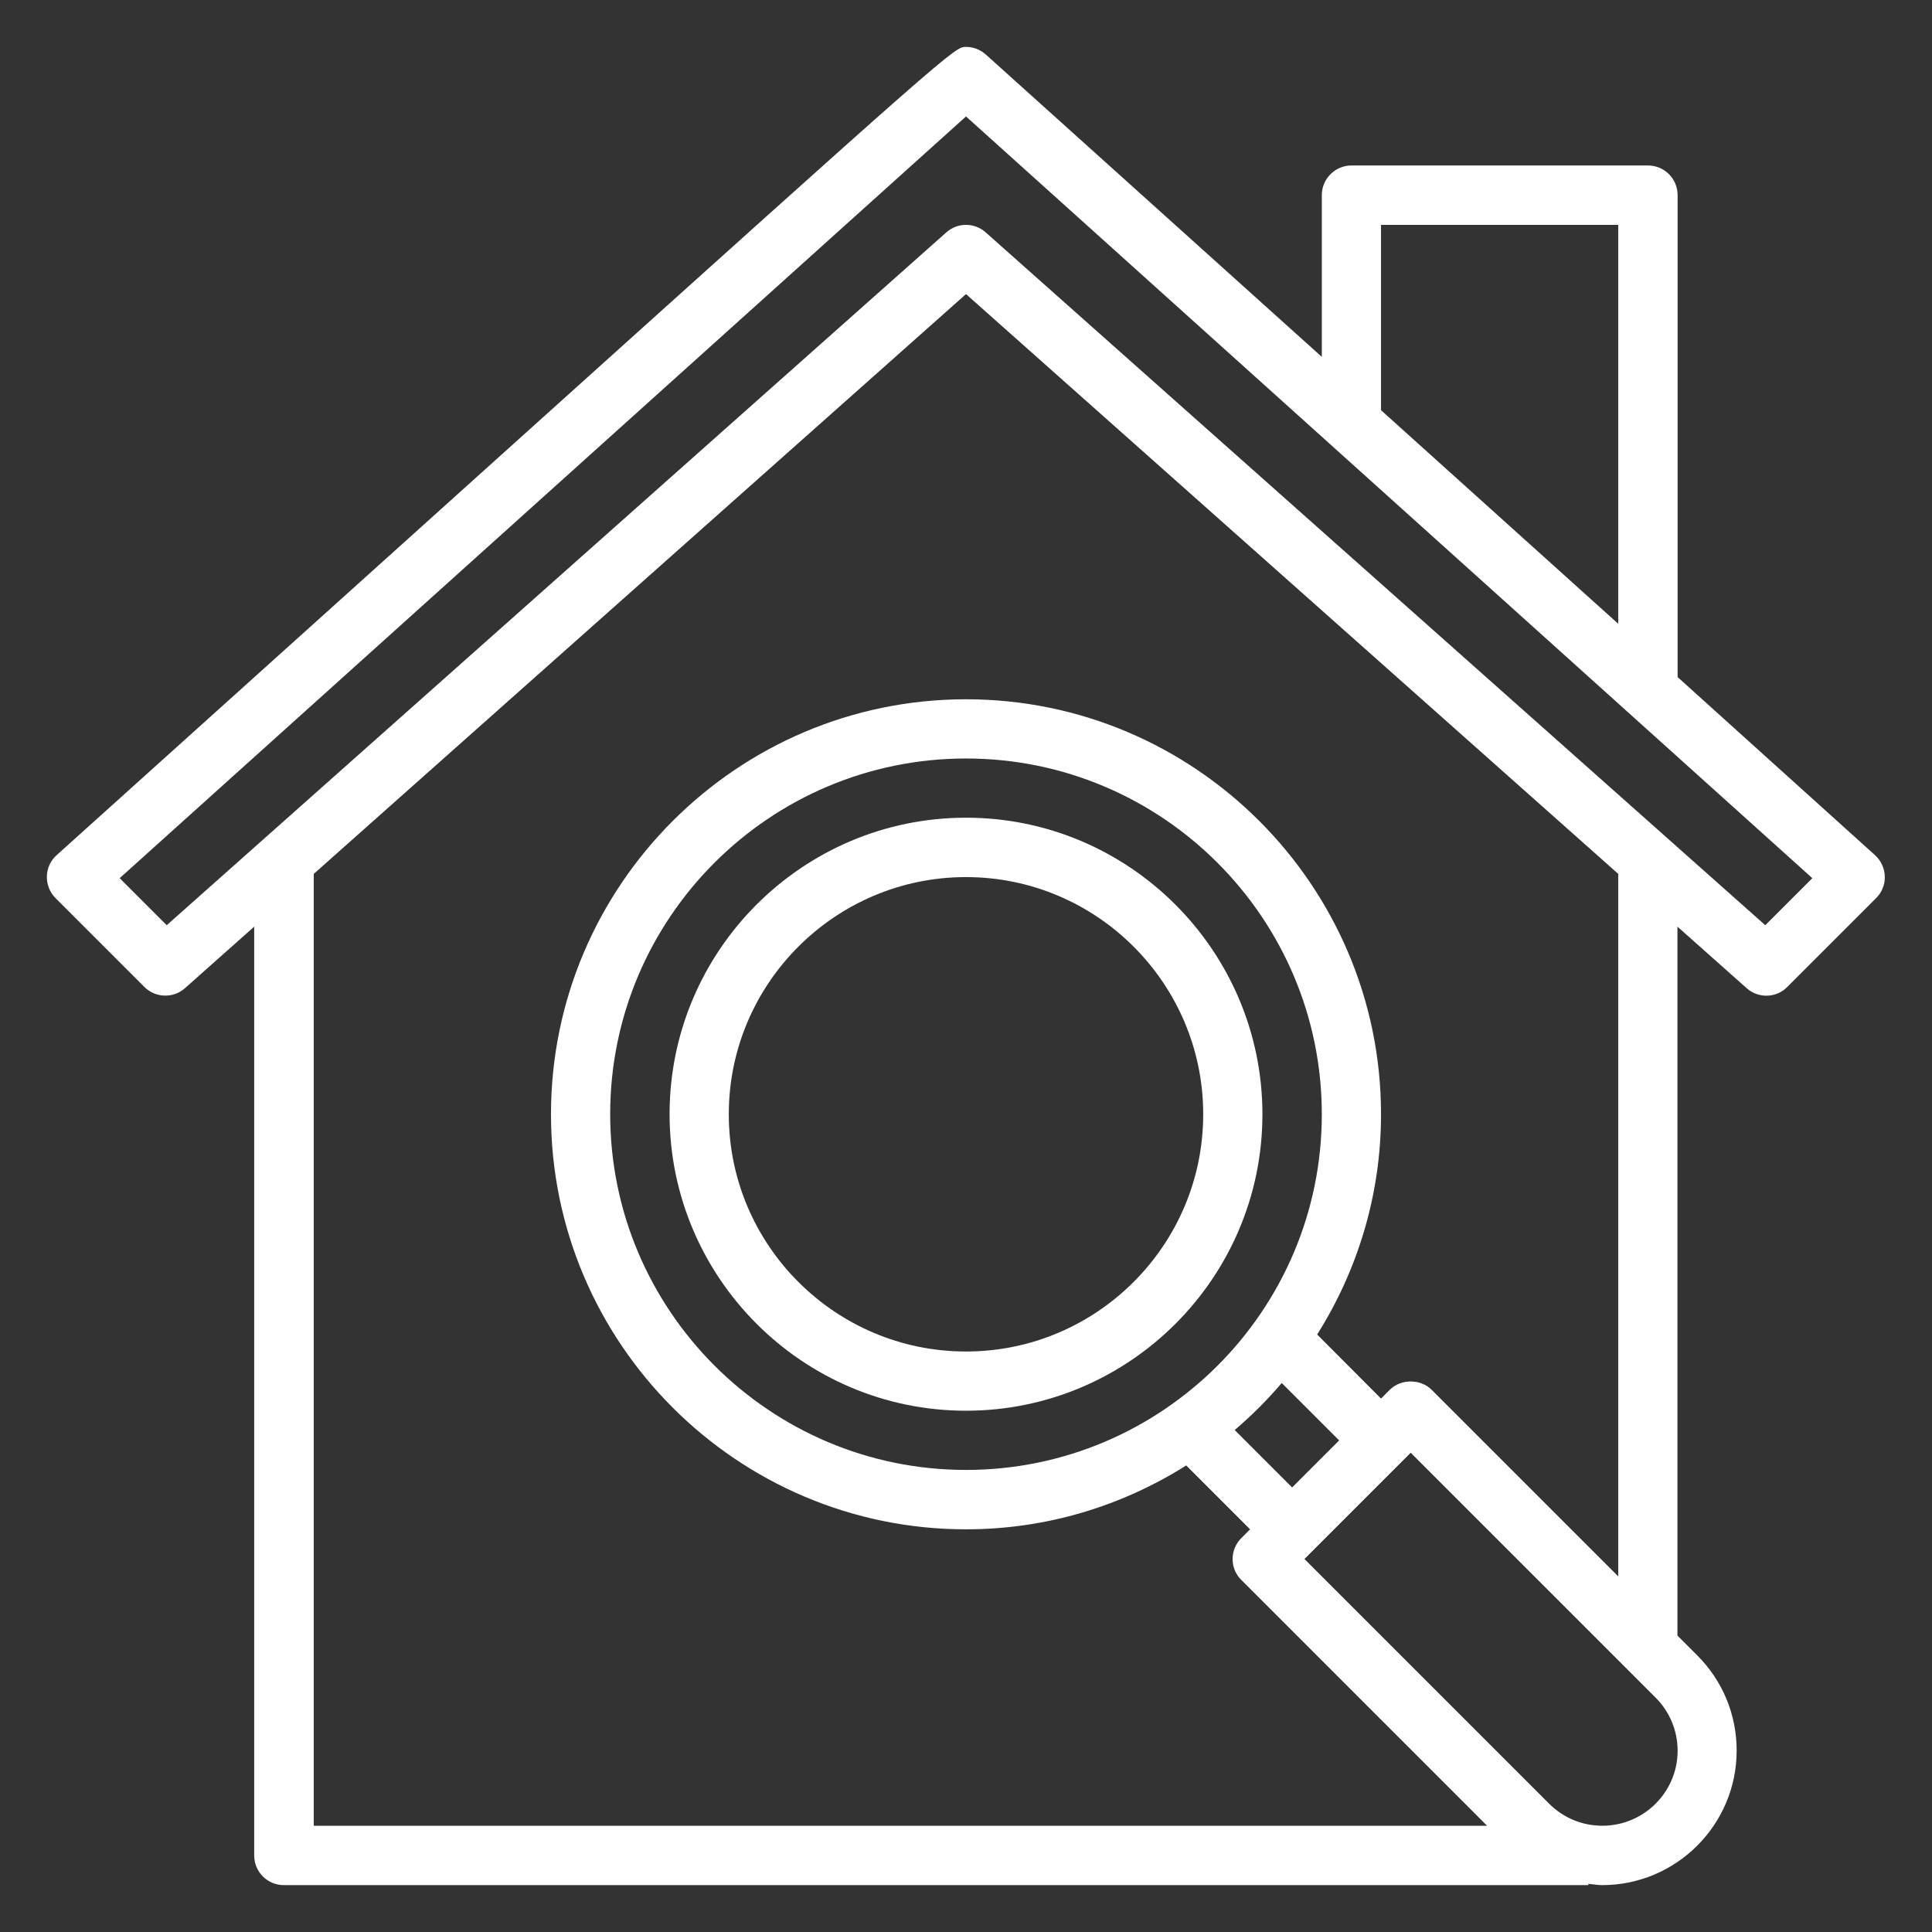
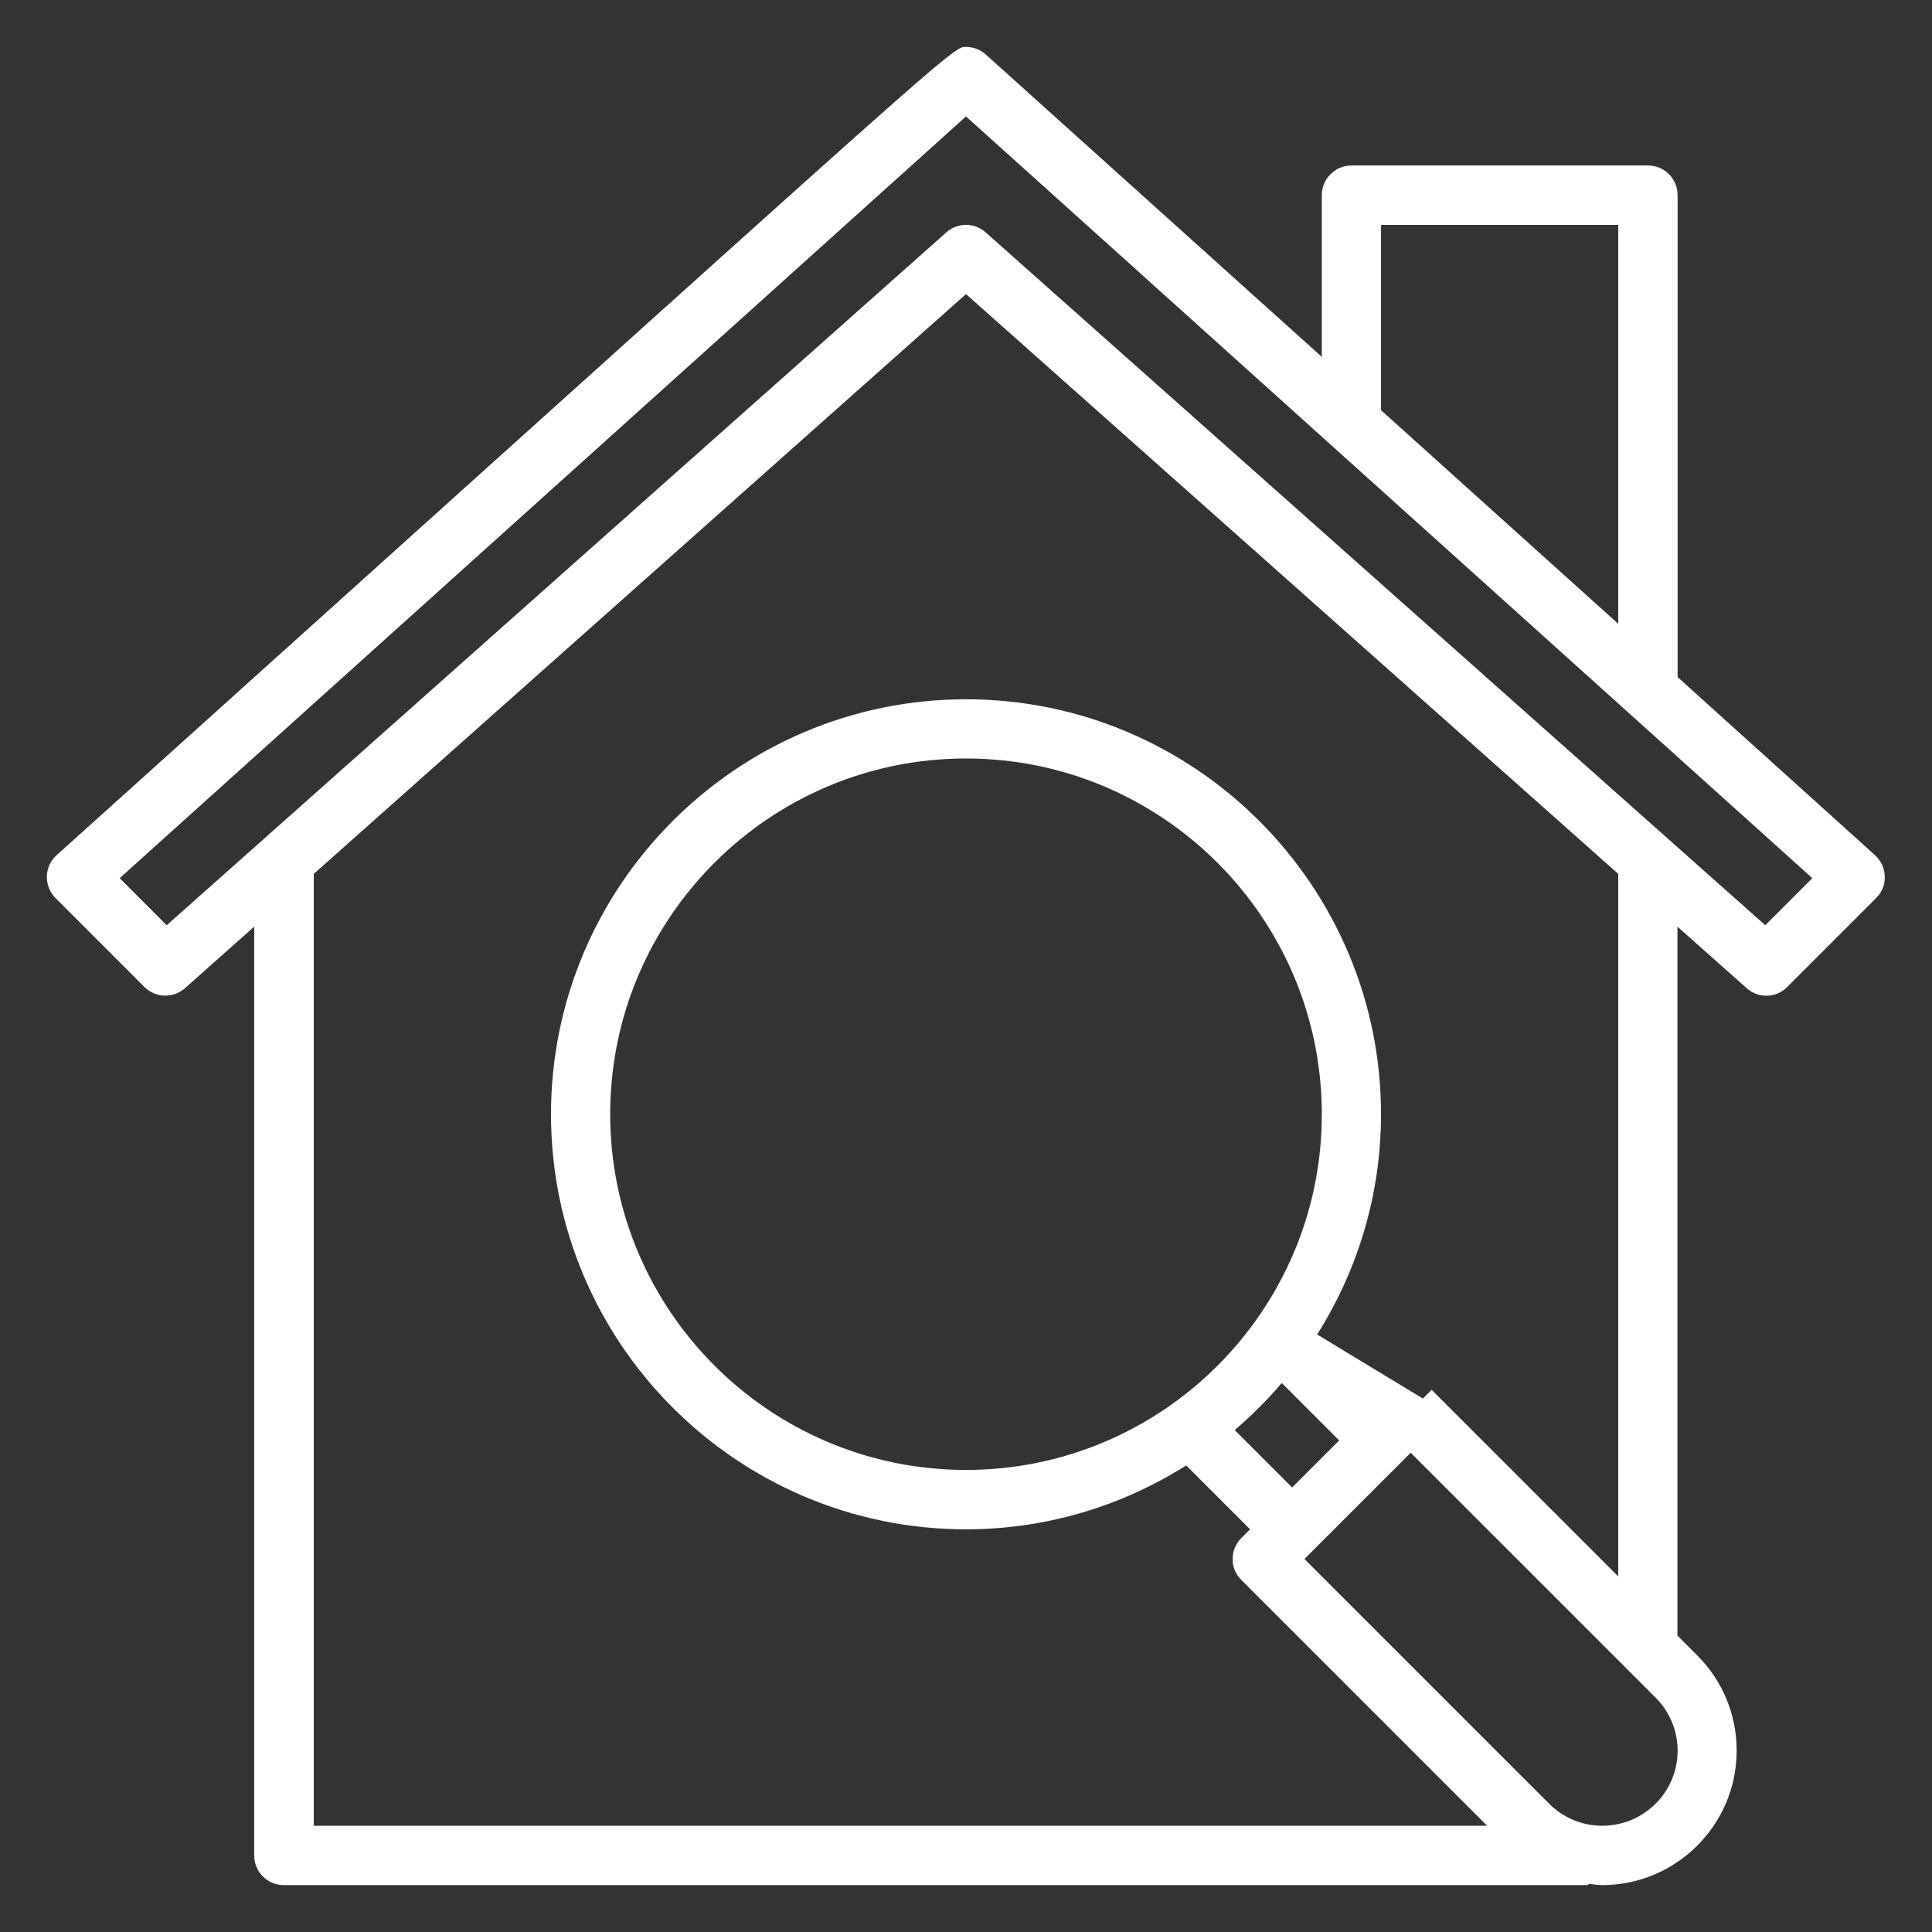
<svg xmlns="http://www.w3.org/2000/svg" version="1.1" id="Layer_1" x="0px" y="0px" viewBox="0 0 1080 1080" style="enable-background:new 0 0 1080 1080;" xml:space="preserve">
  <rect x="0" y="0" width="1080" height="1080" fill="#333333" stroke="none" />
  <style type="text/css">
	.st0{fill:#FFFFFF;}
</style>
  <g>
-     <path class="st0" d="M986.8,517.2L551,129.9c-6.3-5.6-15.7-5.6-22,0L93.2,517.2l-26.3-26.3C137.5,427.4,474.4,124.1,540,65.1   l473.1,425.8L986.8,517.2z M904.6,881.2L800.3,776.9c-6.2-6.2-17.2-6.2-23.4,0l-4.9,4.9L736.3,746c22.5-35.7,35.7-77.9,35.7-123.1   c0-127.9-104.1-232-232-232s-232,104.1-232,232s104.1,232,232,232c45.3,0,87.4-13.2,123.1-35.7l35.7,35.7l-4.9,4.9   c-6.5,6.5-6.5,17,0,23.4l137.4,137.4H175.4V488.5L540,164.4l364.6,324.1V881.2z M716.5,773.1l32.1,32.1l-26.3,26.3l-32.1-32.1   C699.7,791.3,708.5,782.5,716.5,773.1 M540,821.7c-109.7,0-198.9-89.2-198.9-198.9S430.3,424,540,424s198.9,89.2,198.9,198.9   S649.7,821.7,540,821.7 M895.7,1020.6c-11.2,0-21.8-4.4-29.7-12.3L729.2,871.5l59.4-59.4l136.9,136.9c7.9,7.9,12.3,18.5,12.3,29.7   C937.8,1001.8,918.9,1020.6,895.7,1020.6 M772,125.7h132.6v223L772,229.3V125.7z M937.8,378.5V109.1c0-9.2-7.4-16.6-16.6-16.6   H755.5c-9.1,0-16.6,7.4-16.6,16.6v90.4l-187.8-169c-3-2.7-7-4.3-11.1-4.3c-6.4,0-6.4,0-259.7,228L31.7,478c-3.4,3-5.4,7.3-5.5,11.9   c-0.1,4.5,1.6,8.9,4.8,12.1l49.7,49.7c6.2,6.2,16.2,6.5,22.7,0.7l38.7-34.4v519.2c0,9.2,7.4,16.6,16.6,16.6h729.2v-0.7   c2.6,0.2,5.1,0.7,7.7,0.7c41.4,0,75.2-33.7,75.2-75.2c0-20.1-7.8-39-22-53.2l-11.1-11.1V518l38.7,34.4c3.1,2.8,7.1,4.2,11,4.2   c4.2,0,8.5-1.6,11.7-4.9l49.7-49.7c3.2-3.2,5-7.6,4.8-12.1c-0.1-4.5-2.1-8.8-5.5-11.9L937.8,378.5z" />
-     <path class="st0" d="M540,755.5c-73.1,0-132.6-59.5-132.6-132.6S466.9,490.3,540,490.3s132.6,59.5,132.6,132.6   S613.1,755.5,540,755.5 M540,457.1c-91.4,0-165.7,74.4-165.7,165.7S448.6,788.6,540,788.6s165.7-74.4,165.7-165.7   S631.4,457.1,540,457.1" />
+     <path class="st0" d="M986.8,517.2L551,129.9c-6.3-5.6-15.7-5.6-22,0L93.2,517.2l-26.3-26.3C137.5,427.4,474.4,124.1,540,65.1   l473.1,425.8L986.8,517.2z M904.6,881.2L800.3,776.9l-4.9,4.9L736.3,746c22.5-35.7,35.7-77.9,35.7-123.1   c0-127.9-104.1-232-232-232s-232,104.1-232,232s104.1,232,232,232c45.3,0,87.4-13.2,123.1-35.7l35.7,35.7l-4.9,4.9   c-6.5,6.5-6.5,17,0,23.4l137.4,137.4H175.4V488.5L540,164.4l364.6,324.1V881.2z M716.5,773.1l32.1,32.1l-26.3,26.3l-32.1-32.1   C699.7,791.3,708.5,782.5,716.5,773.1 M540,821.7c-109.7,0-198.9-89.2-198.9-198.9S430.3,424,540,424s198.9,89.2,198.9,198.9   S649.7,821.7,540,821.7 M895.7,1020.6c-11.2,0-21.8-4.4-29.7-12.3L729.2,871.5l59.4-59.4l136.9,136.9c7.9,7.9,12.3,18.5,12.3,29.7   C937.8,1001.8,918.9,1020.6,895.7,1020.6 M772,125.7h132.6v223L772,229.3V125.7z M937.8,378.5V109.1c0-9.2-7.4-16.6-16.6-16.6   H755.5c-9.1,0-16.6,7.4-16.6,16.6v90.4l-187.8-169c-3-2.7-7-4.3-11.1-4.3c-6.4,0-6.4,0-259.7,228L31.7,478c-3.4,3-5.4,7.3-5.5,11.9   c-0.1,4.5,1.6,8.9,4.8,12.1l49.7,49.7c6.2,6.2,16.2,6.5,22.7,0.7l38.7-34.4v519.2c0,9.2,7.4,16.6,16.6,16.6h729.2v-0.7   c2.6,0.2,5.1,0.7,7.7,0.7c41.4,0,75.2-33.7,75.2-75.2c0-20.1-7.8-39-22-53.2l-11.1-11.1V518l38.7,34.4c3.1,2.8,7.1,4.2,11,4.2   c4.2,0,8.5-1.6,11.7-4.9l49.7-49.7c3.2-3.2,5-7.6,4.8-12.1c-0.1-4.5-2.1-8.8-5.5-11.9L937.8,378.5z" />
  </g>
</svg>